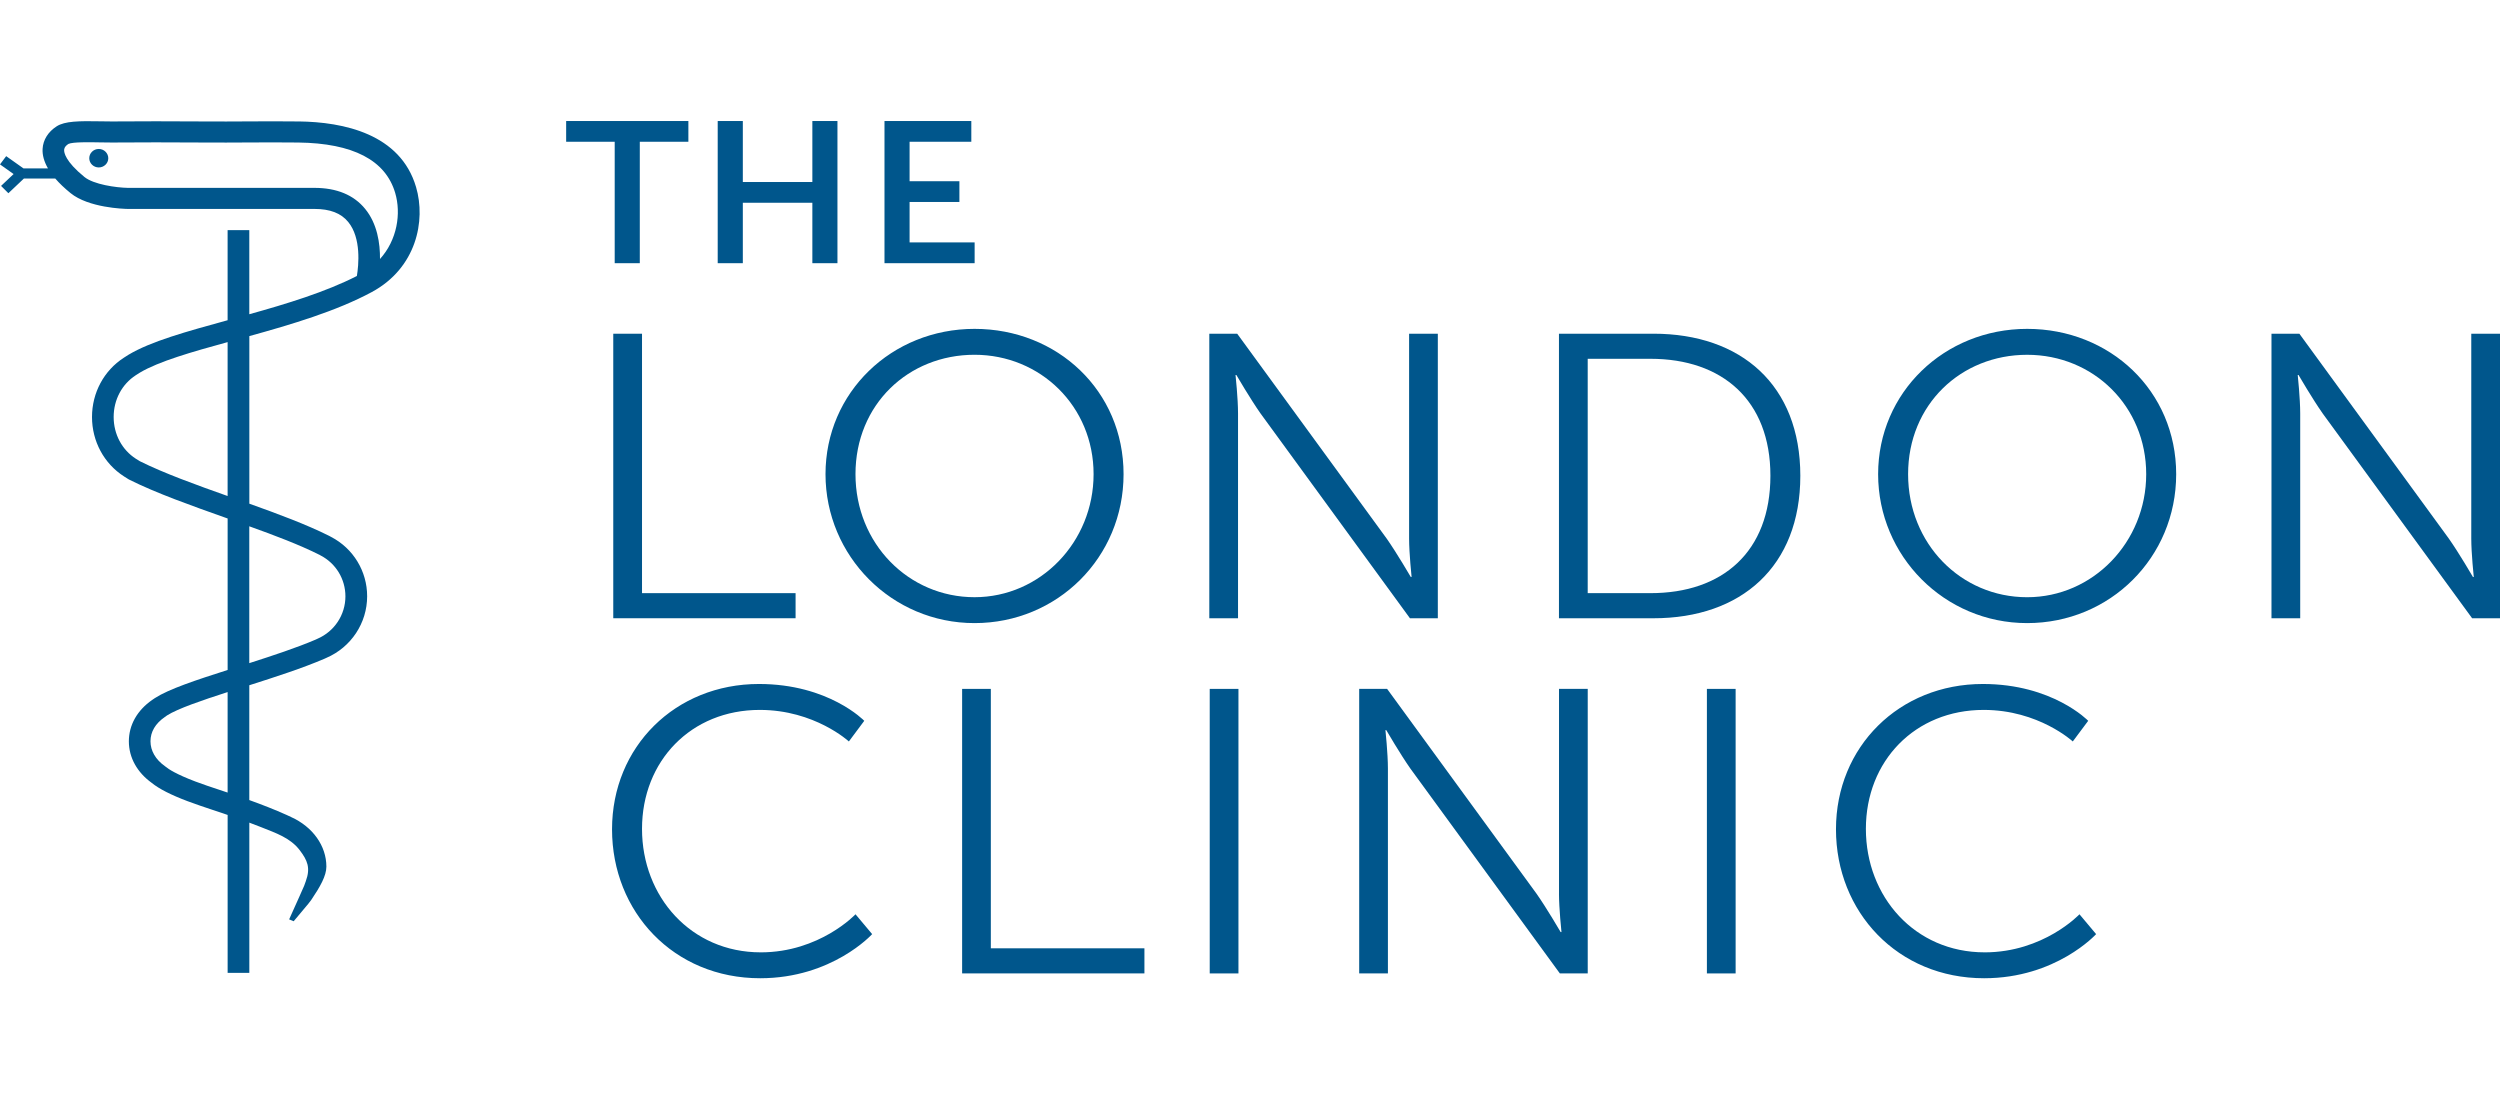
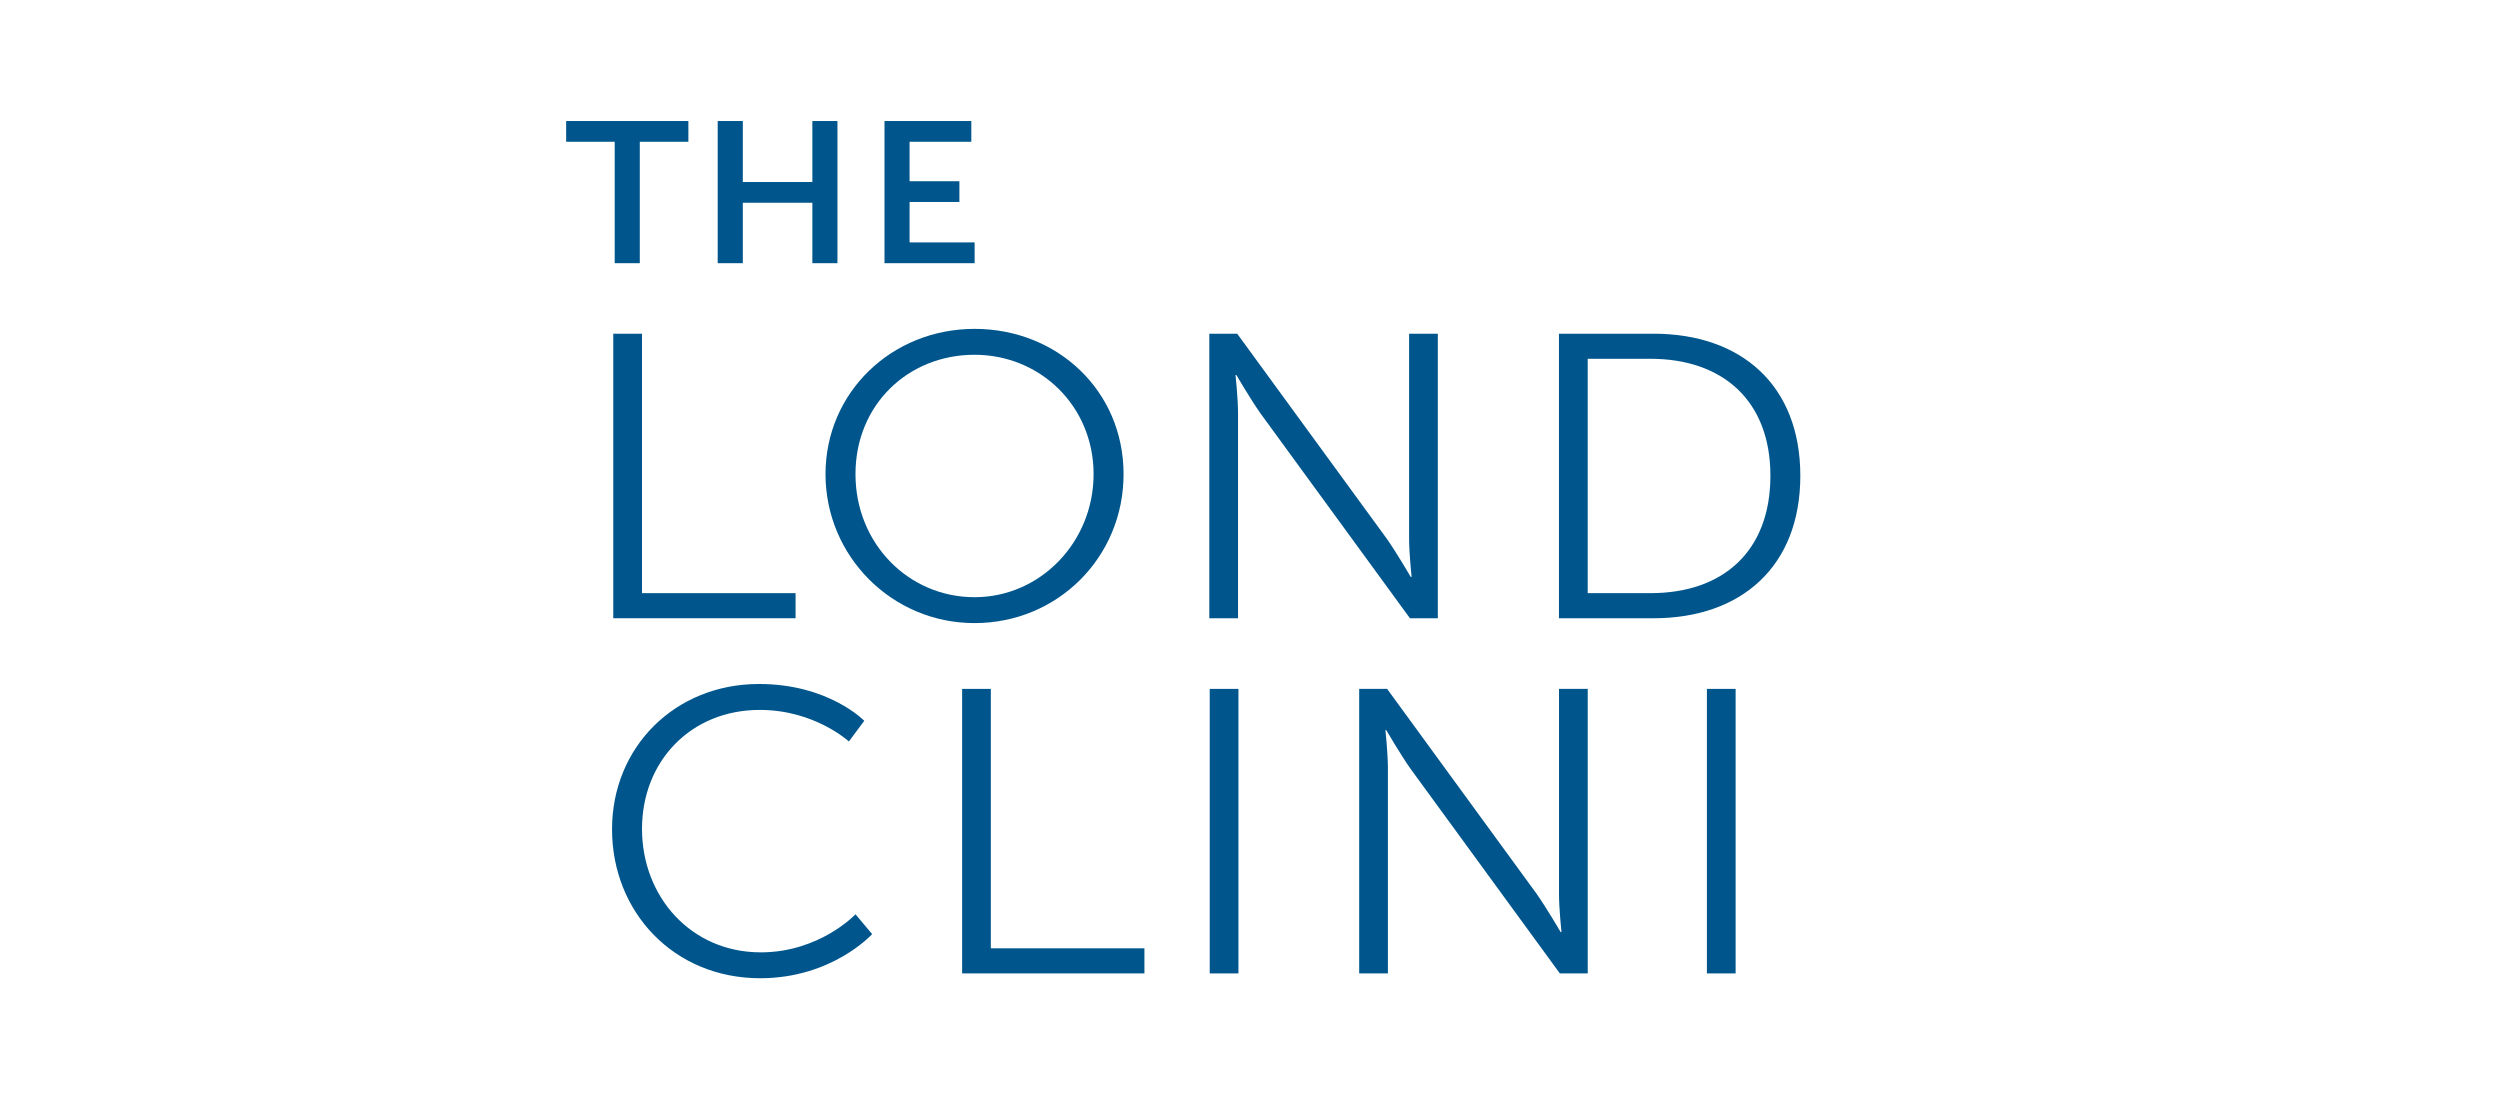
<svg xmlns="http://www.w3.org/2000/svg" id="Layer_1" viewBox="0 0 1080 474.87">
  <defs>
    <style>.cls-1{fill:none;}.cls-2{clip-path:url(#clippath-1);}.cls-3{clip-path:url(#clippath-2);}.cls-4{fill:#00568c;}.cls-5{clip-path:url(#clippath);}</style>
    <clipPath id="clippath">
      <rect class="cls-1" y="52.28" width="1080" height="370.31" />
    </clipPath>
    <clipPath id="clippath-1">
      <rect class="cls-1" y="52.28" width="1080" height="370.31" />
    </clipPath>
    <clipPath id="clippath-2">
-       <rect class="cls-1" y="52.28" width="1080" height="370.31" />
-     </clipPath>
+       </clipPath>
  </defs>
  <polygon class="cls-4" points="264.93 144.17 264.93 267.08 343.69 267.08 343.69 256.24 277.35 256.24 277.35 144.17 264.93 144.17" />
  <g class="cls-5">
    <path class="cls-4" d="M421,153.26c28.42,0,51.43,22.21,51.43,51.57s-23.01,53.16-51.43,53.16-51.43-23.07-51.43-53.16,22.83-51.57,51.43-51.57M421,269.18c35.78,0,64.38-28.33,64.38-64.34s-28.59-62.77-64.38-62.77-64.38,27.45-64.38,62.77,28.59,64.34,64.38,64.34" />
    <path class="cls-4" d="M621.14,267.08v-122.92h-12.41v88.47c0,6.47,1.08,16.61,1.08,16.61h-.36s-6.12-10.49-10.43-16.61l-64.55-88.47h-12.05v122.92h12.41v-88.48c0-6.47-1.08-16.6-1.08-16.6h.36s6.12,10.49,10.43,16.6l64.55,88.48h12.05Z" />
    <path class="cls-4" d="M713.03,256.24h-27.14v-101.24h27.14c30.92,0,51.79,17.84,51.79,50.53-.02,32.87-20.69,50.71-51.79,50.71M714.28,144.17h-40.81v122.92h40.81c37.95,0,63.46-22.38,63.46-61.54s-25.52-61.39-63.46-61.39" />
-     <path class="cls-4" d="M875.73,258c-28.59,0-51.43-23.08-51.43-53.16s22.83-51.57,51.43-51.57,51.43,22.21,51.43,51.57-23.02,53.16-51.43,53.16M875.73,142.07c-35.78,0-64.38,27.46-64.38,62.77s28.59,64.34,64.38,64.34,64.38-28.33,64.38-64.34-28.6-62.77-64.38-62.77" />
-     <path class="cls-4" d="M1067.59,144.17v88.48c0,6.47,1.08,16.6,1.08,16.6h-.36s-6.11-10.49-10.43-16.6l-64.55-88.48h-12.05v122.92h12.41v-88.47c0-6.47-1.07-16.61-1.07-16.61h.35s6.12,10.49,10.43,16.61l64.56,88.47h12.05v-122.92h-12.41Z" />
    <path class="cls-4" d="M328.6,411.41c-30.02,0-51.25-23.96-51.25-53.33s21.21-51.4,50.88-51.4c23.73,0,38.48,13.63,38.48,13.63l6.65-8.92s-15.29-15.91-45.49-15.91c-36.14,0-63.47,27.1-63.47,62.78s26.61,64.34,64,64.34c31.12,0,48.37-19.06,48.37-19.06l-7.19-8.57s-15.45,16.45-40.99,16.45" />
  </g>
  <rect class="cls-4" x="522.6" y="297.6" width="12.41" height="122.92" />
  <g class="cls-2">
    <path class="cls-4" d="M673.48,386.06c0,6.47,1.08,16.6,1.08,16.6h-.36s-6.11-10.48-10.43-16.6l-64.55-88.48h-12.05v122.93h12.41v-88.48c0-6.47-1.07-16.61-1.07-16.61h.36s6.11,10.49,10.42,16.61l64.56,88.48h12.05v-122.93h-12.41v88.48Z" />
  </g>
  <rect class="cls-4" x="737.38" y="297.6" width="12.41" height="122.92" />
  <g class="cls-3">
    <path class="cls-4" d="M857.31,411.41c-30.03,0-51.25-23.96-51.25-53.33s21.22-51.4,50.9-51.4c23.73,0,38.48,13.63,38.48,13.63l6.66-8.92s-15.3-15.91-45.5-15.91c-36.14,0-63.46,27.1-63.46,62.78s26.61,64.34,64,64.34c31.12,0,48.38-19.06,48.38-19.06l-7.19-8.57s-15.47,16.45-41,16.45" />
    <path class="cls-4" d="M42.67,64.35c-2.26,0-4.11,1.79-4.11,4s1.85,3.99,4.11,3.99,4.11-1.79,4.11-3.99c-.02-2.21-1.85-4-4.11-4" />
    <path class="cls-4" d="M164.16,111.9c.06-6.76-1.17-15.25-6.4-21.64-4.92-6.05-12.31-9.1-21.94-9.1H55.26c-5.14-.1-14.82-1.47-18.79-4.71-8.36-6.81-8.82-10.64-8.76-11.66.02-.4.08-1.47,1.85-2.61,1.81-.9,9.43-.75,13.54-.67,1.89.04,3.68.06,5.22.06,12.09-.1,25.24-.1,40.19,0,6.11.04,12.31.02,18.31-.02,7.23-.04,14.69-.07,22.02.02,23.63.29,37.71,7.61,41.88,21.76,2.64,8.94.87,20.33-6.57,28.57M137.81,239.57l.73.41c6.59,3.44,10.68,10.2,10.68,17.65,0,7.95-4.73,15.14-12.07,18.31l-.84.39c-8.1,3.47-18.33,6.85-28.62,10.15v-59.12c11,3.94,21.71,8.01,30.1,12.22M98.33,214.28c-13.62-4.83-27.48-9.83-37.91-15.03l-1.71-1.06c-6.02-3.86-9.61-10.6-9.61-18.05s3.57-14.15,9.53-18.02l1.83-1.16c8.16-4.85,22.44-8.94,37.87-13.17v66.49ZM98.33,342.39c-1.17-.39-2.34-.79-3.53-1.18-3.44-1.14-6.97-2.3-10.37-3.59-8.32-3.15-11.65-5.37-12.91-6.43l-.3-.23c-4.01-2.84-6.21-6.64-6.21-10.72s2.09-7.65,6.18-10.49l.99-.7c4.61-2.92,15.01-6.49,26.15-10.08v43.41ZM128.99,52.47c-7.41-.1-14.91-.06-22.18-.02-5.96.04-12.13.06-18.19.02-15.01-.1-28.22-.1-40.35,0-1.47.02-3.18-.02-4.95-.06-9.09-.17-15.31-.11-18.84,2.16-3.69,2.38-5.86,5.83-6.08,9.72-.16,2.7.64,5.52,2.32,8.46h-10.58l-7.47-5.29L0,71.02l5.88,4.17-5.42,5.12,3.16,3.16,6.69-6.33h13.58c1.77,2.05,3.97,4.15,6.59,6.28,7.8,6.35,22.94,6.81,24.72,6.84h80.66c6.71,0,11.48,1.83,14.58,5.64,5.7,6.97,4.49,18.71,3.73,23.33-13.45,6.89-30.4,12.05-46.47,16.52v-36.32h-9.37v38.91c-17.79,4.89-33.12,9.12-42.81,14.91l-2.02,1.29c-8.6,5.56-13.75,15.12-13.75,25.61s5.17,20.12,13.86,25.68l1.93,1.22.4.21c11.58,5.8,26.83,11.2,41.56,16.43.28.1.56.19.84.29v65.45c-13.74,4.38-25.38,8.26-31.37,12.11l-1.22.83c-6.51,4.52-10.08,10.87-10.08,17.9s3.61,13.44,9.91,17.96c3.06,2.51,8.26,5.18,15.49,7.9,3.57,1.35,7.23,2.55,10.74,3.73,1.51.5,3.02,1,4.51,1.5.67.23,1.35.47,2.02.7v68.22h9.37v-64.9c1.79.67,3.6,1.35,5.36,2.06,6.08,2.44,12.41,4.52,16.48,9.93,3.22,4.28,4.68,7.49,2.58,13.26-.59,1.66-.7,2.16-2.04,4.98l-.73,1.66-4.45,9.9,1.96.81s5.6-6.68,6.29-7.51c.8-.97,1.25-1.62,1.25-1.62,3.87-5.72,6.59-10.49,6.59-14.46,0-8.98-5.88-17.2-15.23-21.42l-1.85-.87c-5.44-2.44-10.66-4.46-16.22-6.47v-49.6c11.46-3.65,23.11-7.43,32.47-11.45l.85-.39c10.68-4.6,17.59-15.04,17.59-26.61,0-10.8-5.98-20.64-15.55-25.62l-.87-.47c-9.71-4.87-22.04-9.46-34.47-13.9v-72.39c18.07-5,37.61-10.78,52.92-19.04,19.24-10.39,23.4-30.79,19.1-45.35-6.77-23-31.33-28.12-50.75-28.35" />
  </g>
  <polygon class="cls-4" points="415.64 297.6 415.64 420.51 494.39 420.51 494.39 409.67 428.04 409.67 428.04 297.6 415.64 297.6" />
  <polygon class="cls-4" points="244.58 52.28 244.58 61.24 265.55 61.24 265.55 113.7 276.39 113.7 276.39 61.24 297.38 61.24 297.38 52.28 244.58 52.28" />
  <polygon class="cls-4" points="350.94 52.28 350.94 78.63 320.9 78.63 320.9 52.28 310.05 52.28 310.05 113.7 320.9 113.7 320.9 87.59 350.94 87.59 350.94 113.7 361.78 113.7 361.78 52.28 350.94 52.28" />
  <polygon class="cls-4" points="382.1 52.28 382.1 113.7 421.04 113.7 421.04 104.72 392.94 104.72 392.94 87.25 414.46 87.25 414.46 78.29 392.94 78.29 392.94 61.24 419.61 61.24 419.61 52.28 382.1 52.28" />
</svg>